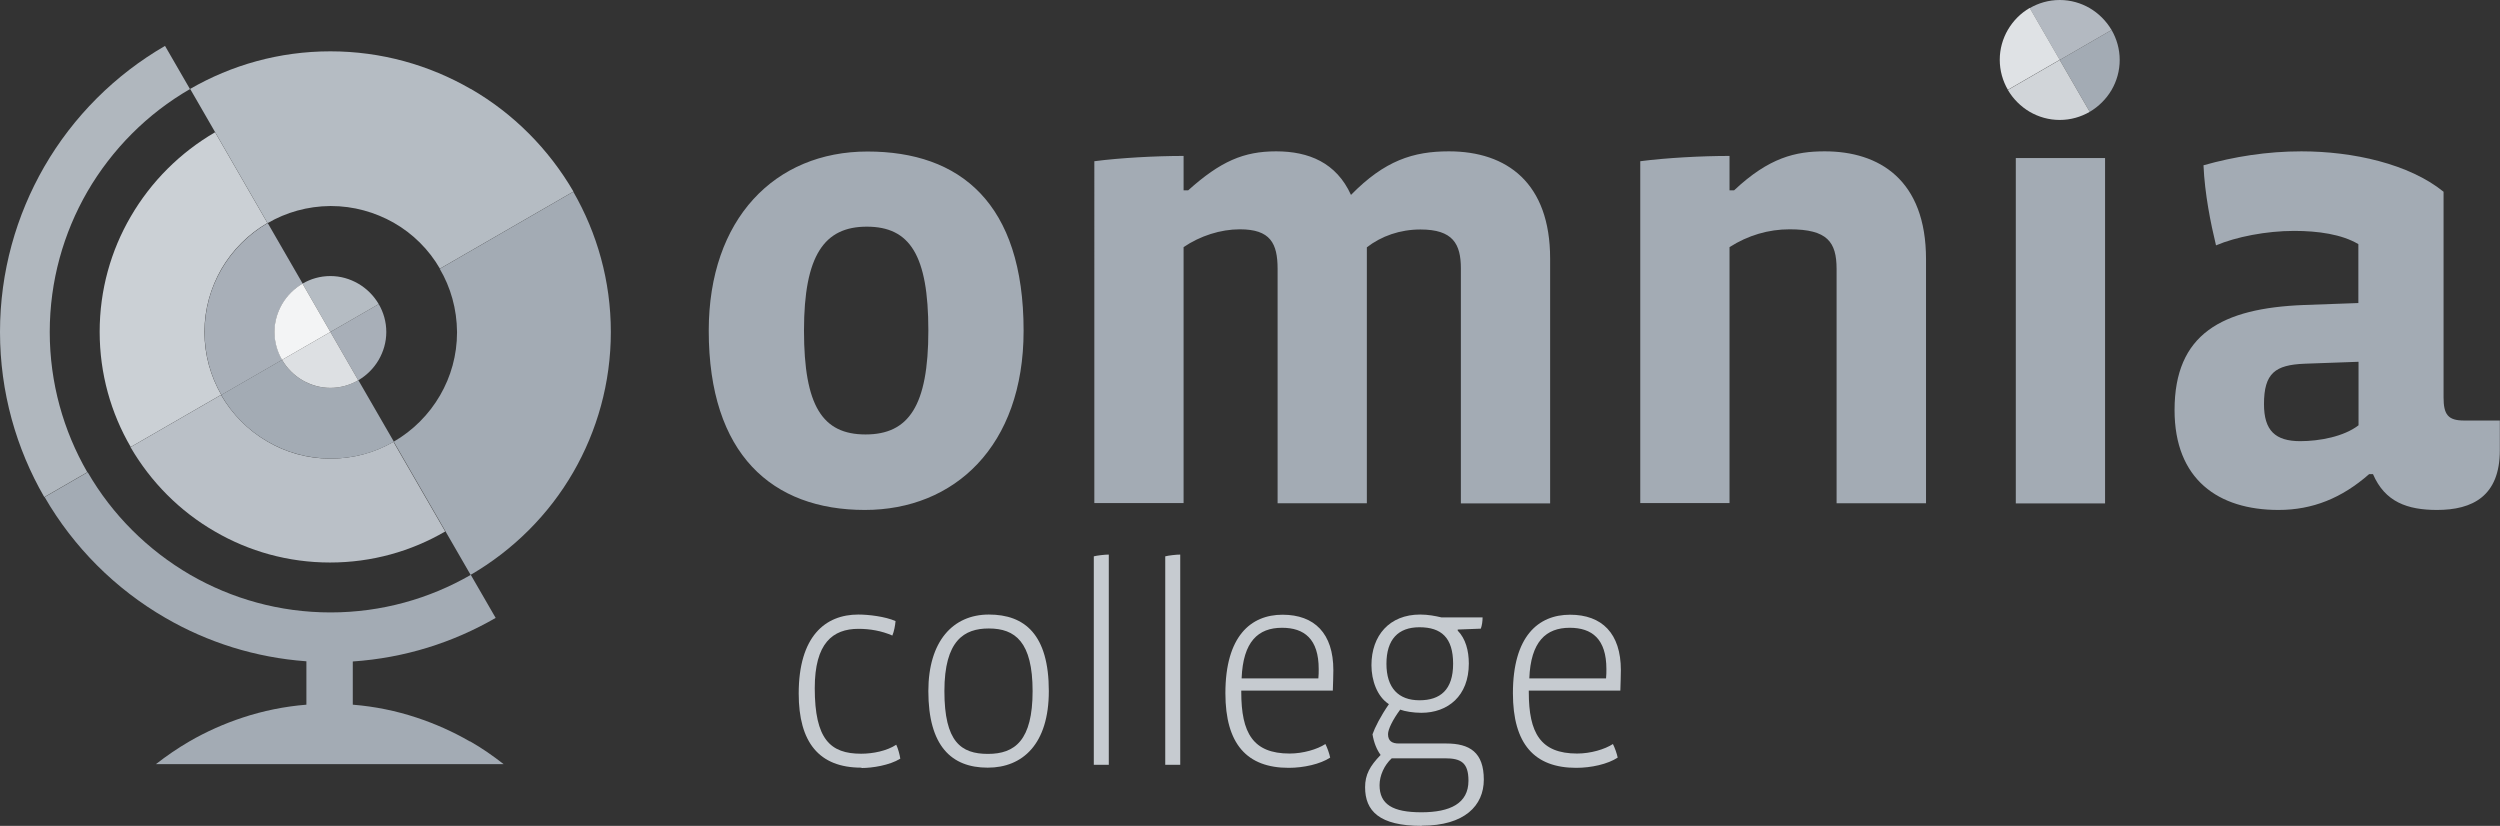
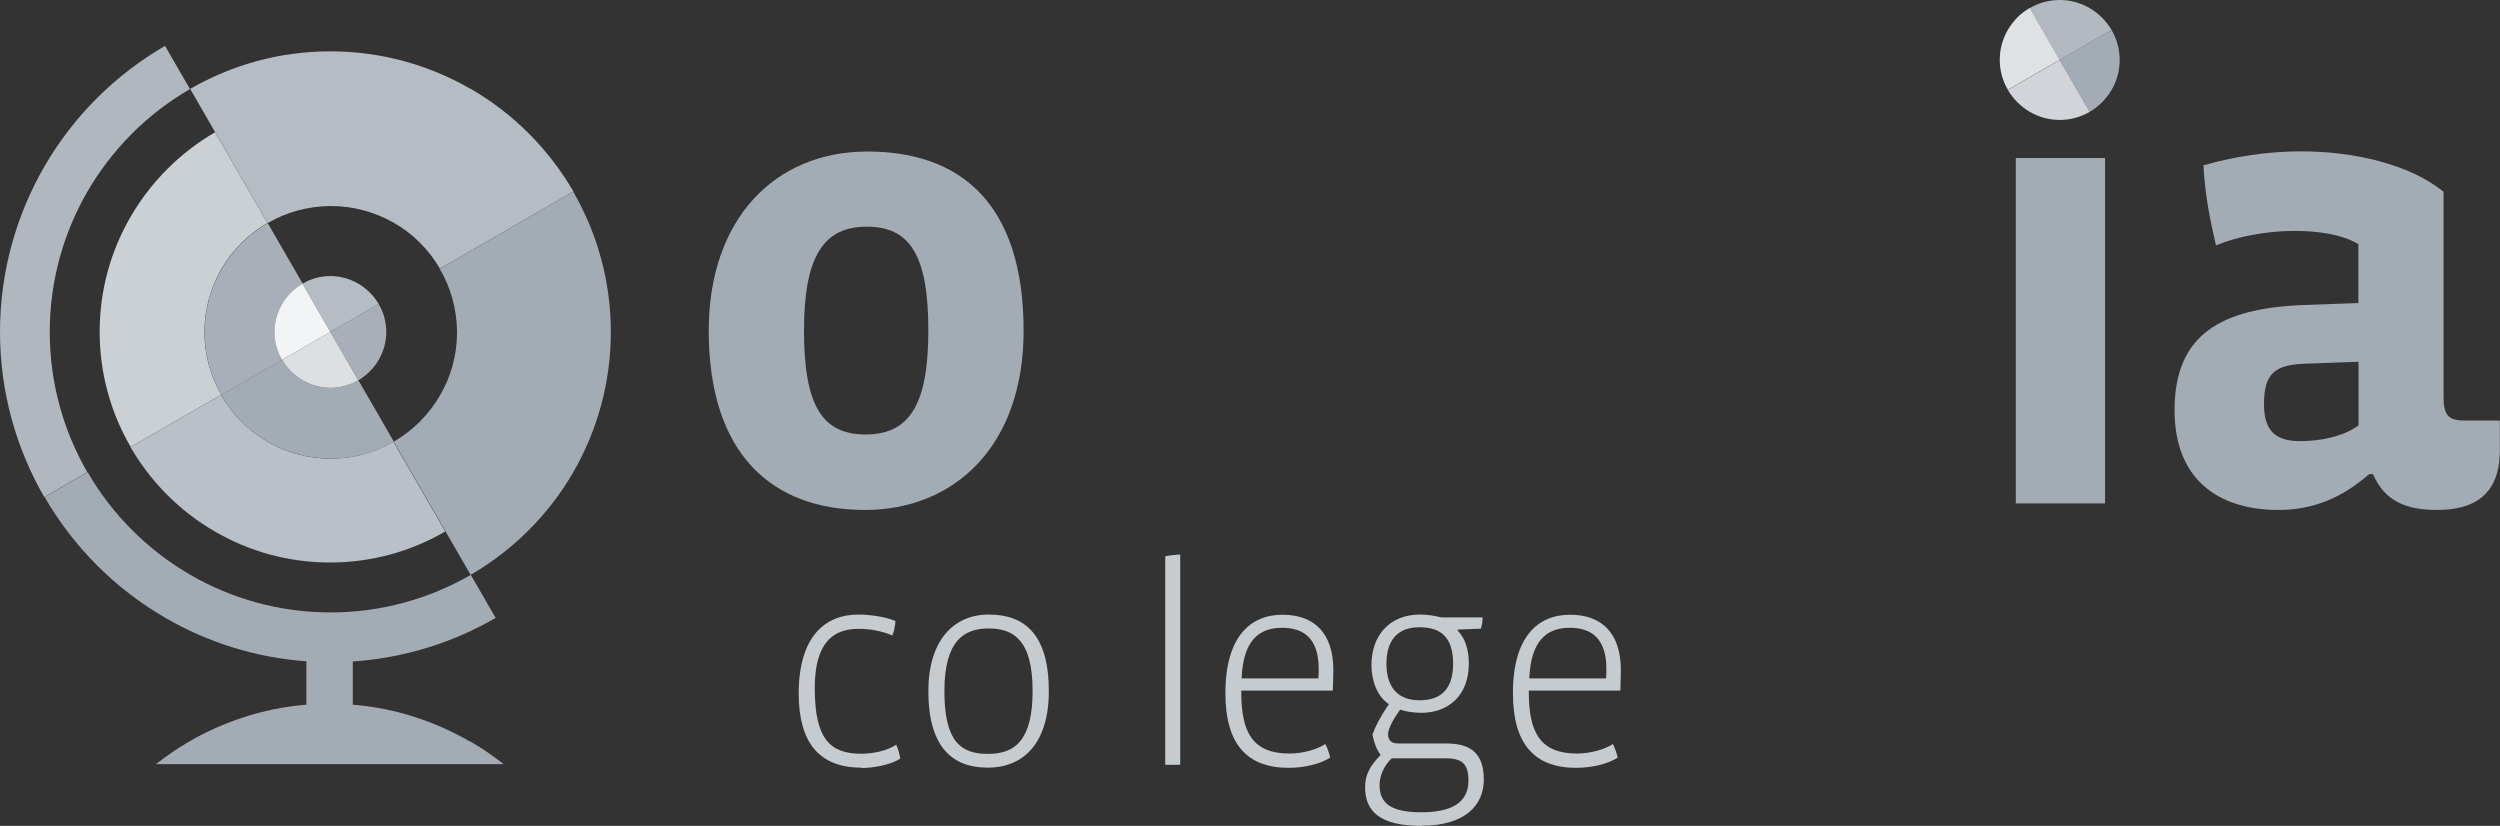
<svg xmlns="http://www.w3.org/2000/svg" id="a" data-name="Logo rood Afbeelding" viewBox="0 0 141.73 46.82">
  <rect x="0" y="0" width="141.73" height="46.82" fill="#333333" stroke="none" />
  <defs>
    <style>
      .b {
        fill: #b3b9c1;
      }

      .b, .c, .d, .e, .f, .g, .h, .i, .j, .k, .l, .m, .n {
        stroke-width: 0px;
      }

      .c {
        fill: #a8afb8;
      }

      .d {
        fill: #cbd0d5;
      }

      .e {
        fill: #a3abb4;
      }

      .f {
        fill: #bac0c7;
      }

      .g {
        fill: #0075bf;
      }

      .h {
        fill: #b0b7be;
      }

      .i {
        fill: #f3f4f5;
      }

      .j {
        fill: #dfe2e5;
      }

      .k {
        fill: #b5bcc3;
      }

      .l {
        fill: #d1d5d9;
      }

      .m {
        fill: #c6cbd0;
      }

      .n {
        fill: #dde0e3;
      }
    </style>
  </defs>
  <path class="m" d="M48.83,43.52c-2.4,0-3.55-1.44-3.55-4.2,0-3.24,1.5-4.48,3.38-4.48.58,0,1.52.11,2.11.37-.02.24-.08.58-.18.82-.62-.27-1.28-.38-1.92-.38-1.47,0-2.48.82-2.48,3.36,0,2.9.88,3.72,2.63,3.72.67,0,1.46-.16,1.99-.51.1.21.19.53.23.79-.61.38-1.6.53-2.19.53" />
  <path class="m" d="M55.99,43.52c-2.05,0-3.36-1.23-3.36-4.34,0-2.82,1.39-4.34,3.43-4.34s3.4,1.14,3.4,4.34c0,3.01-1.49,4.34-3.46,4.34M56.05,35.63c-1.38,0-2.51.67-2.51,3.55s.94,3.56,2.47,3.56,2.53-.77,2.53-3.56-.99-3.55-2.48-3.55" />
-   <path class="m" d="M62.01,43.36v-11.82c.19-.05.62-.1.85-.1v11.92h-.85Z" />
  <path class="m" d="M66.06,43.36v-11.82c.19-.05.62-.1.85-.1v11.92h-.85Z" />
  <path class="m" d="M75.56,39.15h-5.19v.09c0,2.31.66,3.48,2.74,3.48.77,0,1.57-.24,2.03-.54.11.22.22.53.27.77-.56.37-1.51.58-2.35.58-2.37,0-3.59-1.35-3.59-4.23,0-3.22,1.43-4.45,3.24-4.45s2.88,1.06,2.88,3.14c0,.35-.02.79-.03,1.17M70.38,38.46h4.36c.02-.14.02-.4.02-.53,0-1.71-.82-2.34-2.08-2.34-1.35,0-2.21.78-2.29,2.87" />
  <path class="m" d="M80.59,46.82c-2.4,0-3.2-.85-3.2-2.19,0-.71.27-1.2.88-1.83-.22-.3-.38-.69-.46-1.17.13-.38.46-1.03.93-1.71-.67-.43-.99-1.35-.99-2.21,0-1.68,1.02-2.87,2.76-2.87.45,0,.86.08,1.2.16h2.34c0,.21-.03.45-.1.64l-1.31.05v.06c.45.46.63,1.14.63,1.87,0,1.84-1.19,2.79-2.69,2.79-.46,0-.93-.08-1.2-.18-.43.58-.69,1.12-.69,1.39,0,.4.24.53.61.53h2.69c1.33,0,2.13.5,2.13,2.05,0,1.47-1.09,2.61-3.51,2.61M81.93,42.99h-3.03c-.42.38-.69.98-.69,1.52,0,1.09.74,1.54,2.37,1.54s2.67-.5,2.67-1.79c0-1.03-.43-1.27-1.33-1.27M80.47,35.56c-1.2,0-1.87.69-1.87,2.07s.69,2.07,1.87,2.07,1.91-.59,1.91-2.07-.67-2.07-1.91-2.07" />
  <path class="m" d="M91.86,39.15h-5.19v.09c0,2.31.66,3.48,2.74,3.48.77,0,1.57-.24,2.03-.54.11.22.22.53.27.77-.56.37-1.5.58-2.35.58-2.37,0-3.59-1.35-3.59-4.23,0-3.22,1.43-4.45,3.24-4.45s2.88,1.06,2.88,3.14c0,.35-.02.79-.03,1.17M86.69,38.46h4.36c.02-.14.02-.4.02-.53,0-1.71-.82-2.34-2.08-2.34-1.34,0-2.21.78-2.29,2.87" />
  <path class="e" d="M49.03,28.91c-5.25,0-8.85-3.15-8.85-10.16,0-6.34,3.75-10.16,9-10.16s8.85,2.92,8.85,10.16c0,6.56-3.94,10.16-9,10.16M49.14,12.85c-2.4,0-3.56,1.61-3.56,5.89s1.05,5.89,3.49,5.89,3.56-1.61,3.56-5.89-1.05-5.89-3.49-5.89" />
-   <path class="e" d="M82.82,28.53v-13.31c0-1.39-.45-2.21-2.29-2.21-1.16,0-2.21.37-3.04,1.01v14.51h-5.06v-13.28c0-1.46-.41-2.25-2.14-2.25-1.09,0-2.25.37-3.19,1.01v14.51h-5.06V9.14c1.46-.19,3.45-.3,5.06-.3v1.95h.26c1.84-1.65,3.15-2.21,4.99-2.21s3.41.64,4.24,2.47c1.91-1.95,3.53-2.47,5.55-2.47,3.3,0,5.74,1.8,5.74,6.08v13.88h-5.06Z" />
-   <path class="e" d="M104.12,28.53v-13.28c0-1.54-.53-2.25-2.66-2.25-1.2,0-2.36.34-3.41,1.01v14.51h-5.06V9.14c1.46-.19,3.45-.3,5.06-.3v1.95h.26c1.99-1.87,3.49-2.21,5.14-2.21,3.08,0,5.74,1.61,5.74,6.11v13.84h-5.06Z" />
  <rect class="e" x="114.28" y="8.96" width="5.06" height="19.58" />
  <path class="e" d="M138.17,28.91c-1.69,0-2.96-.45-3.64-2.03h-.22c-1.54,1.35-3.19,2.03-5.14,2.03-3.41,0-5.89-1.73-5.89-5.66,0-4.31,2.66-5.78,7.35-5.96l3.07-.11v-3.34c-.94-.56-2.29-.75-3.64-.75-1.58,0-3.3.34-4.43.82-.3-1.24-.64-2.92-.71-4.54,1.73-.49,3.6-.79,5.55-.79,2.93,0,6.11.71,8.06,2.29v11.66c0,.98.26,1.31,1.16,1.31h2.03v1.69c0,2.59-1.54,3.38-3.56,3.38M133.71,20.51l-3.07.11c-1.65.07-2.29.53-2.29,2.29,0,1.5.64,2.1,2.06,2.1,1.09,0,2.47-.26,3.3-.9v-3.6Z" />
  <path class="e" d="M26.63,42.03c-.95-.55-1.96-1-3.02-1.35-1.15-.38-2.36-.63-3.61-.73v-2.45c2.94-.2,5.68-1.07,8.1-2.47l-1.41-2.44c-2.34,1.35-5.06,2.13-7.95,2.13h0c-2.9,0-5.61-.78-7.95-2.13-2.41-1.4-4.43-3.41-5.82-5.82l-2.44,1.41c1.64,2.84,4.01,5.21,6.85,6.85,2.38,1.38,5.09,2.25,7.99,2.46v2.46c-1.25.1-2.46.35-3.61.73-1.06.35-2.07.8-3.02,1.35-.67.39-1.3.82-1.9,1.29h19.71c-.6-.47-1.23-.91-1.9-1.29" />
  <path class="h" d="M9.36,2.6c-2.84,1.64-5.21,4.01-6.85,6.85C.92,12.21,0,15.41,0,18.82s.92,6.61,2.51,9.36l2.44-1.41c-1.35-2.34-2.13-5.06-2.13-7.95s.78-5.61,2.13-7.95c1.4-2.41,3.41-4.43,5.82-5.82l-1.41-2.44Z" />
  <path class="d" d="M12.19,7.5c-1.98,1.15-3.63,2.8-4.78,4.78-1.12,1.92-1.76,4.15-1.76,6.53h0c0,2.38.64,4.61,1.76,6.53l5.13-2.96c-.6-1.05-.95-2.26-.95-3.55,0,0,0-.01,0-.02,0-1.3.36-2.51.96-3.56.63-1.08,1.53-1.98,2.61-2.61l-2.97-5.15Z" />
  <path class="k" d="M26.68,5.04c-2.34-1.35-5.06-2.13-7.95-2.13h0c-2.9,0-5.61.78-7.95,2.13l1.42,2.46,2.97,5.15c1.05-.61,2.26-.96,3.56-.97,0,0,.02,0,.03,0,1.29,0,2.5.35,3.55.94,1.09.62,2,1.52,2.63,2.61l5.11-2.95,2.46-1.42c-1.4-2.41-3.41-4.43-5.82-5.82" />
  <path class="e" d="M32.5,10.87l-2.46,1.42-5.11,2.95c.62,1.05.97,2.28.98,3.58,0,0,0,.01,0,.02,0,1.3-.35,2.52-.96,3.57-.63,1.09-1.54,2-2.63,2.63l2.94,5.09,1.42,2.46c2.41-1.4,4.43-3.41,5.82-5.82,1.35-2.34,2.13-5.06,2.13-7.95s-.78-5.61-2.13-7.95" />
  <path class="f" d="M22.32,25.04c-1.05.61-2.27.96-3.57.96,0,0-.02,0-.03,0-1.3,0-2.53-.36-3.58-.98-1.08-.63-1.98-1.54-2.61-2.63l-5.13,2.96c1.15,1.98,2.8,3.64,4.78,4.78,1.92,1.12,4.15,1.76,6.53,1.76s4.61-.64,6.53-1.76l-2.94-5.09Z" />
  <path class="c" d="M15.17,12.65c-1.08.63-1.98,1.53-2.61,2.61-.61,1.05-.96,2.26-.96,3.56,0,0,0,.02,0,.02,0,1.29.35,2.5.95,3.55l3.45-1.99c-.27-.47-.43-1-.43-1.58s.16-1.12.43-1.58c.28-.48.68-.88,1.16-1.16l-1.98-3.43Z" />
  <path class="e" d="M20.31,21.56c-.47.27-1,.43-1.58.43s-1.12-.16-1.58-.43c-.48-.28-.88-.68-1.16-1.16l-3.45,1.99c.62,1.09,1.52,2,2.61,2.63,1.05.62,2.28.97,3.58.98,0,0,.02,0,.03,0,1.3,0,2.52-.35,3.57-.96l-2.01-3.48Z" />
  <polygon class="g" points="18.73 18.82 18.73 18.82 18.73 18.82 18.73 18.82" />
  <path class="c" d="M21.47,17.24l-2.74,1.58,1.58,2.74c.48-.28.88-.68,1.16-1.16.27-.47.43-1,.43-1.58s-.16-1.12-.43-1.58" />
  <path class="k" d="M20.31,16.08c-.47-.27-1-.43-1.58-.43s-1.12.16-1.58.43l1.58,2.74h0s2.74-1.58,2.74-1.58c-.28-.48-.68-.88-1.16-1.16" />
  <path class="n" d="M18.73,18.82l-2.74,1.58c.28.48.68.88,1.16,1.16.47.27,1.01.43,1.58.43s1.12-.16,1.58-.43l-1.58-2.74Z" />
  <path class="i" d="M18.73,18.82l-1.58-2.74c-.48.28-.88.68-1.16,1.16-.27.47-.43,1-.43,1.58s.16,1.12.43,1.58l2.74-1.58h0Z" />
  <path class="e" d="M119.71,1.7l-2.94,1.7,1.7,2.94c.51-.3.94-.73,1.24-1.24.29-.5.46-1.08.46-1.7s-.17-1.2-.46-1.7" />
  <path class="b" d="M118.47.46c-.5-.29-1.08-.46-1.7-.46s-1.2.17-1.7.46l1.7,2.94h0s2.94-1.7,2.94-1.7c-.3-.51-.73-.94-1.24-1.24" />
  <path class="l" d="M116.77,3.4l-2.94,1.7c.3.51.73.94,1.24,1.24.5.29,1.08.46,1.7.46s1.2-.17,1.7-.46l-1.7-2.94Z" />
  <path class="j" d="M116.77,3.39l-1.7-2.94c-.52.3-.94.73-1.24,1.24-.29.5-.46,1.08-.46,1.7s.17,1.2.46,1.7l2.94-1.7h0Z" />
</svg>